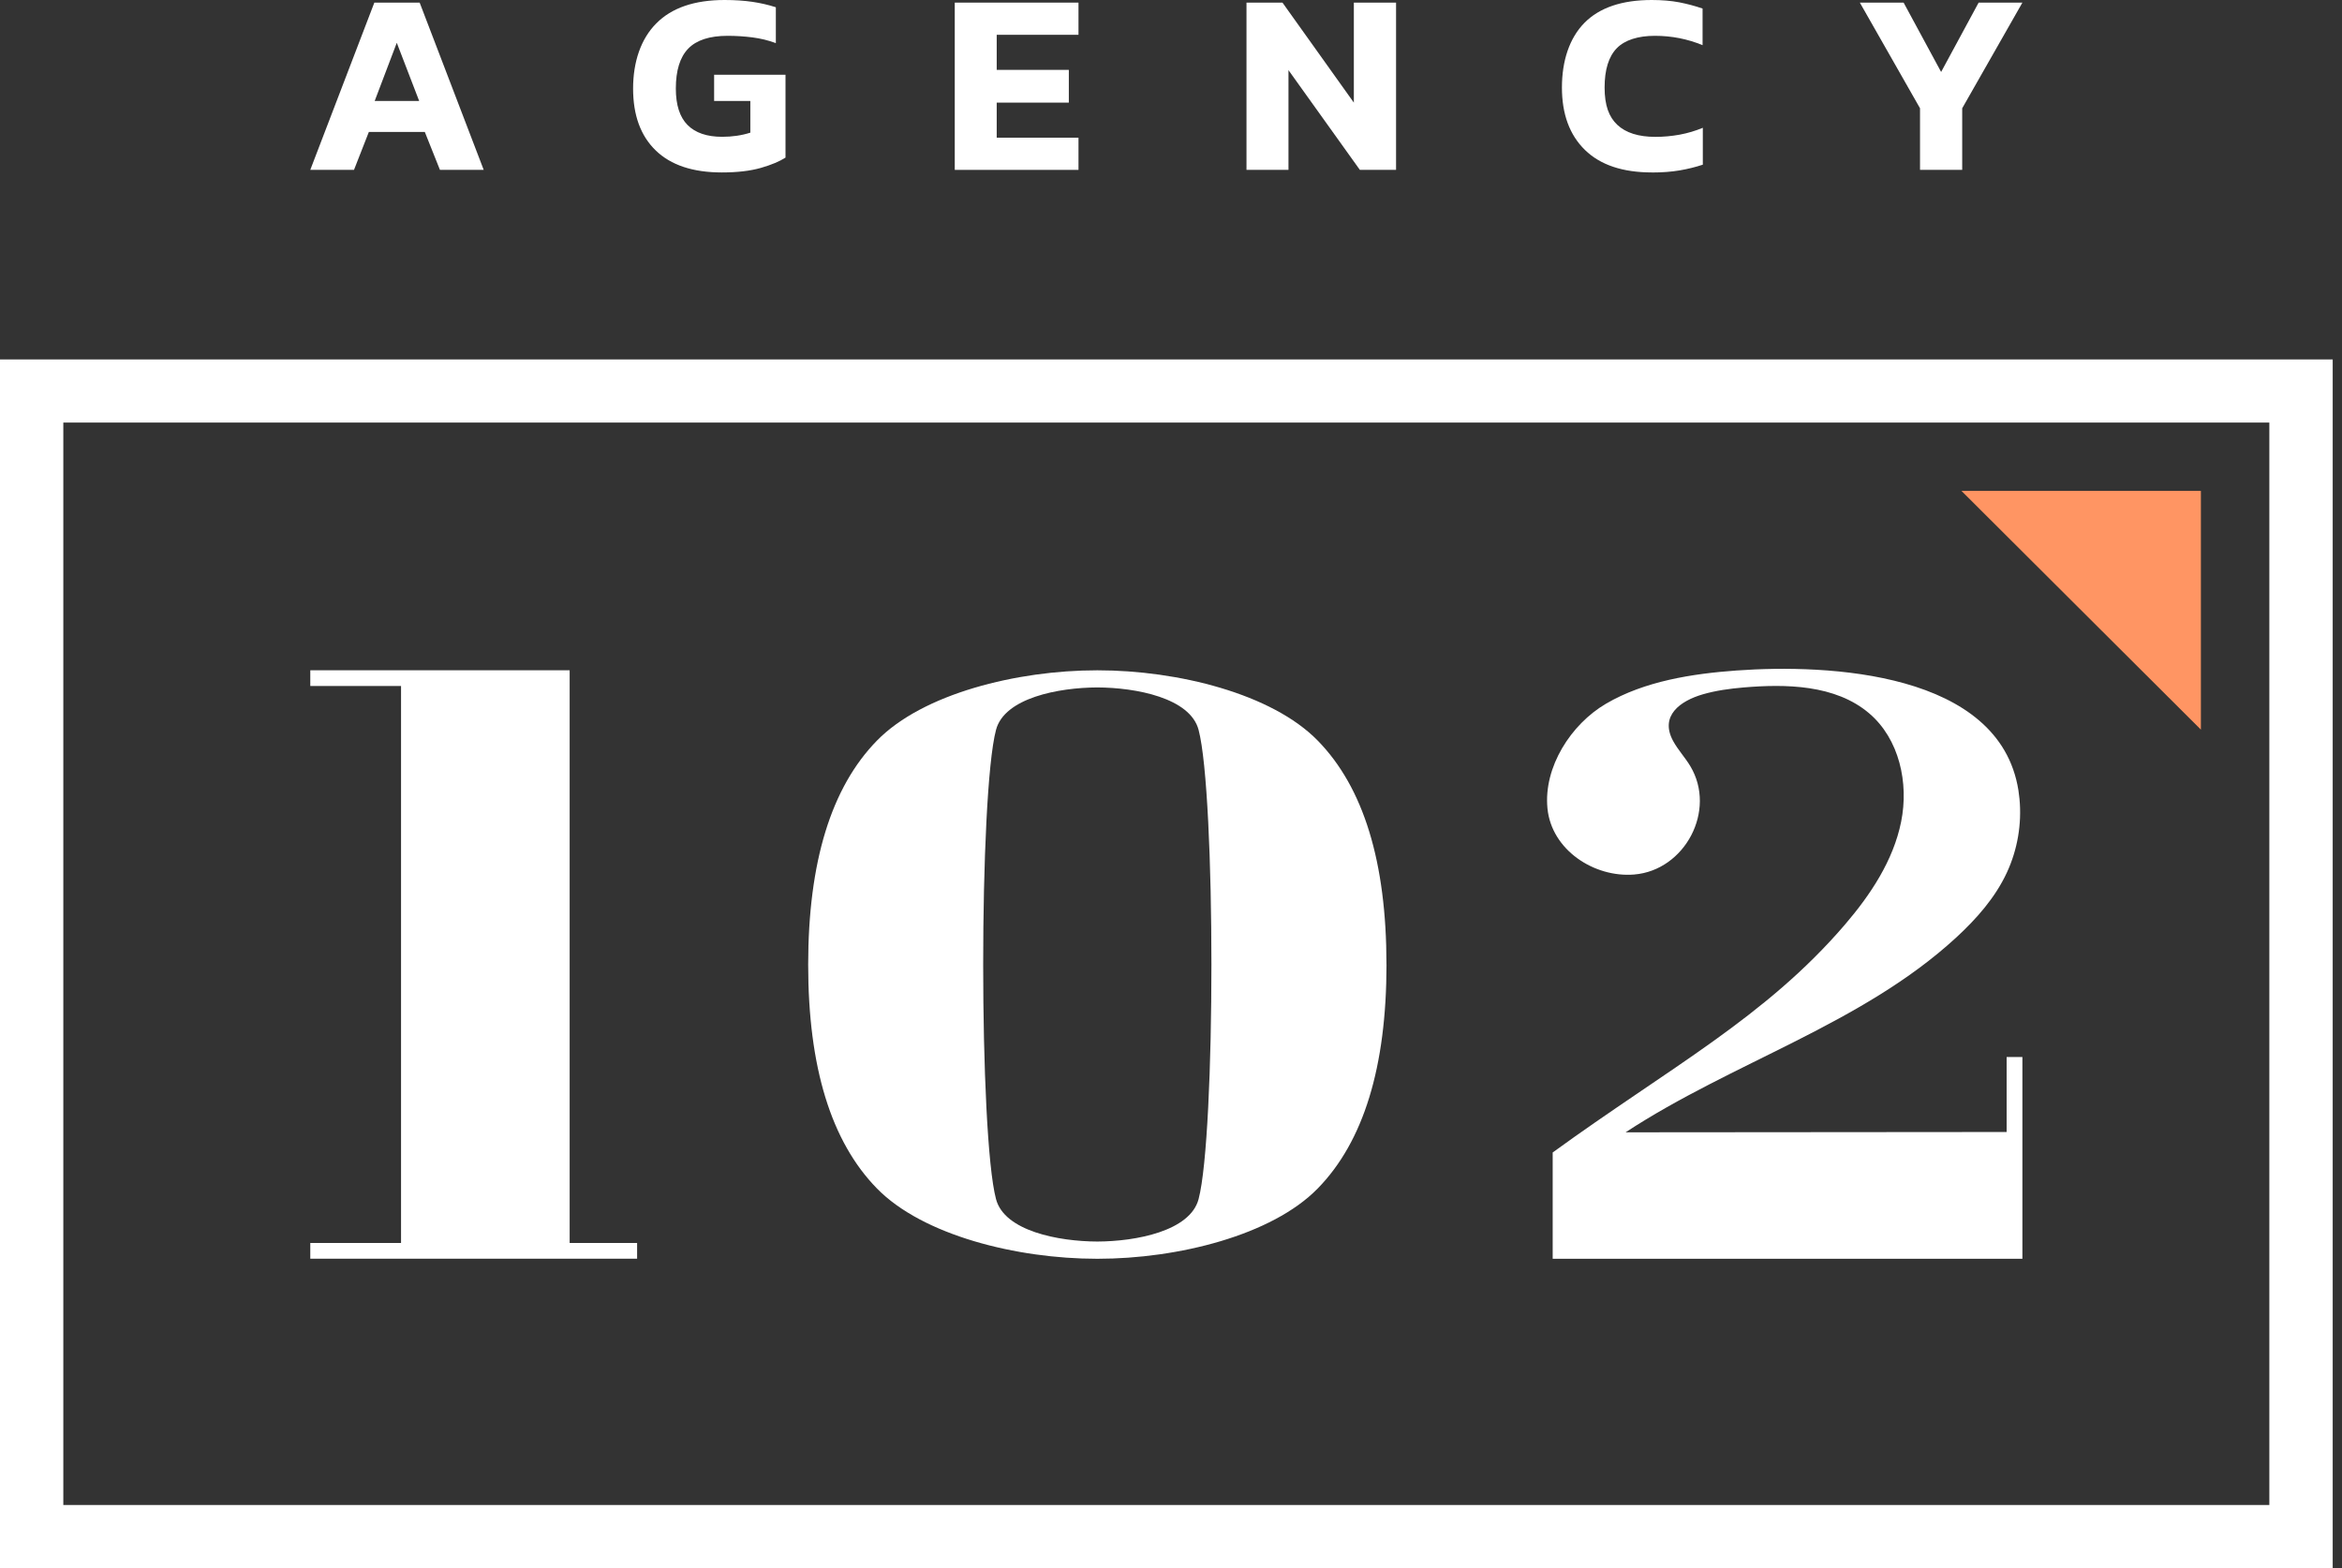
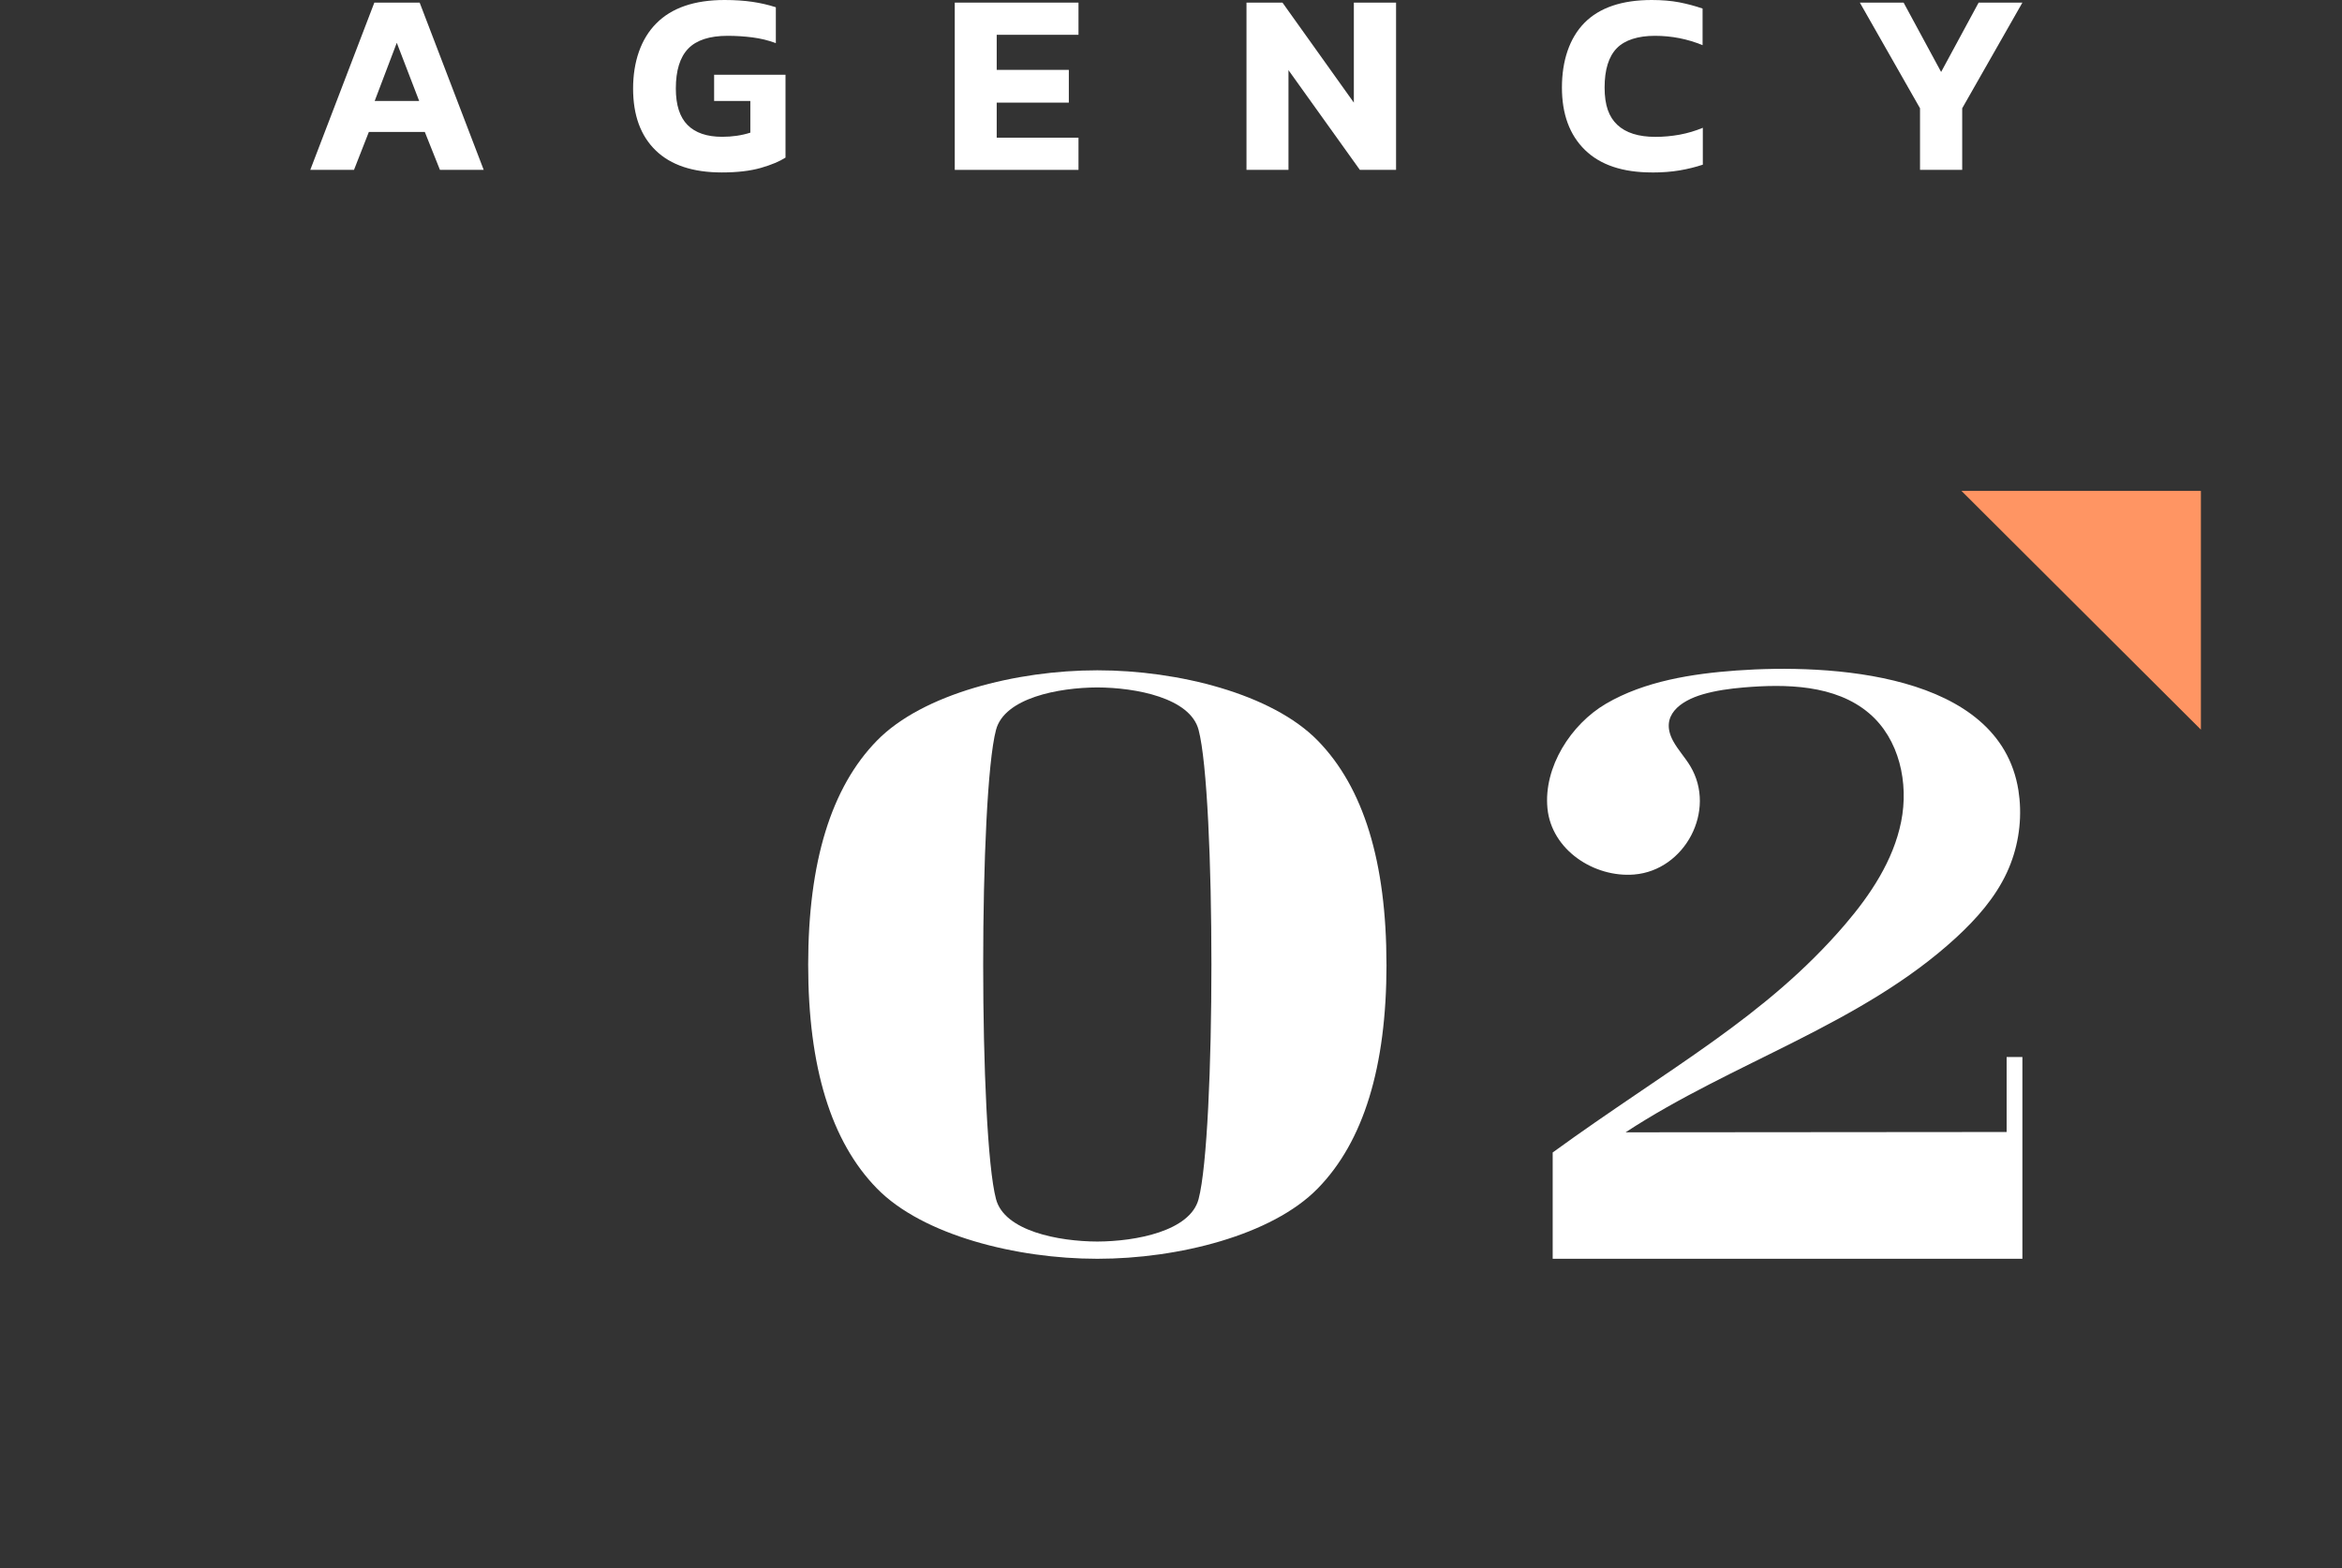
<svg xmlns="http://www.w3.org/2000/svg" width="112" height="75" viewBox="0 0 112 75" fill="none">
  <rect x="0" y="0" width="112" height="75" fill="#333333" stroke="none" />
  <g clip-path="url(#clip0_3114_1965)">
    <path d="M14.839 8.123L17.902 0.125H20.069L23.132 8.125H21.039L20.316 6.312H17.639L16.929 8.125H14.837L14.839 8.123ZM17.916 4.83H20.046L18.975 2.047L17.918 4.83H17.916Z" fill="white" />
    <path d="M34.524 8.248C33.136 8.248 32.083 7.898 31.36 7.197C30.637 6.499 30.276 5.511 30.276 4.236C30.276 2.961 30.646 1.862 31.385 1.119C32.123 0.374 33.212 0 34.649 0C35.14 0 35.581 0.029 35.976 0.087C36.371 0.145 36.746 0.231 37.103 0.347V2.062C36.746 1.929 36.373 1.84 35.987 1.789C35.602 1.74 35.204 1.713 34.798 1.713C33.935 1.713 33.306 1.918 32.911 2.327C32.516 2.737 32.32 3.373 32.32 4.234C32.32 5.022 32.507 5.602 32.88 5.978C33.254 6.354 33.806 6.543 34.537 6.543C35.019 6.543 35.468 6.477 35.883 6.345V4.83H34.151V3.575H37.565V7.538C37.282 7.72 36.889 7.885 36.387 8.03C35.885 8.174 35.262 8.248 34.524 8.248Z" fill="white" />
    <path d="M45.659 8.123V0.125H51.576V1.664H47.665V3.342H51.114V4.908H47.665V6.585H51.576V8.125H45.659V8.123Z" fill="white" />
    <path d="M59.61 8.123V0.125H61.331L64.744 4.908V0.125H66.763V8.125H65.032L61.618 3.355V8.125H59.613L59.61 8.123Z" fill="white" />
    <path d="M79.003 8.248C77.6 8.248 76.531 7.889 75.797 7.173C75.063 6.457 74.695 5.46 74.695 4.185C74.695 2.91 75.054 1.822 75.772 1.092C76.491 0.365 77.564 0 78.992 0C79.483 0 79.92 0.038 80.306 0.111C80.692 0.187 81.064 0.285 81.421 0.409V2.16C80.698 1.862 79.94 1.713 79.141 1.713C78.342 1.713 77.702 1.911 77.316 2.309C76.93 2.708 76.736 3.333 76.736 4.185C76.736 5.037 76.939 5.593 77.347 5.974C77.753 6.354 78.36 6.546 79.166 6.546C79.556 6.546 79.942 6.51 80.324 6.441C80.705 6.37 81.076 6.261 81.433 6.112V7.876C81.084 7.992 80.714 8.083 80.324 8.15C79.933 8.216 79.494 8.25 79.003 8.25V8.248Z" fill="white" />
    <path d="M91.82 8.123V5.179L88.942 0.125H91.035L92.829 3.442L94.623 0.125H96.716L93.837 5.179V8.123H91.818H91.82Z" fill="white" />
-     <path d="M27.242 59.45V32.058H19.179H14.839V32.81H19.179V59.45H14.839V60.202H30.468V59.45H27.242Z" fill="white" />
    <path d="M66.304 46.13C66.304 41.231 65.208 37.662 63.017 35.422C60.827 33.179 56.322 32.06 52.498 32.06C52.491 32.06 52.484 32.06 52.478 32.06C52.471 32.06 52.464 32.06 52.458 32.06C48.634 32.06 44.129 33.179 41.938 35.422C39.747 37.662 38.652 41.231 38.649 46.13V46.135C38.649 51.034 39.745 54.602 41.938 56.843C44.129 59.085 48.634 60.205 52.458 60.205C52.464 60.205 52.471 60.205 52.478 60.205C52.484 60.205 52.491 60.205 52.498 60.205C56.322 60.205 60.827 59.085 63.017 56.843C65.208 54.602 66.304 51.034 66.306 46.135L66.304 46.13ZM57.319 57.352C56.915 58.881 54.325 59.375 52.475 59.381C50.626 59.375 48.036 58.881 47.632 57.352C47.224 55.815 47.018 50.927 47.018 46.132C47.018 41.338 47.224 36.447 47.632 34.908C48.036 33.379 50.626 32.886 52.475 32.879C54.325 32.886 56.915 33.379 57.319 34.908C57.727 36.445 57.933 41.333 57.933 46.128C57.933 50.922 57.727 55.813 57.319 57.352Z" fill="white" />
    <path d="M95.962 50.553C95.962 51.75 95.962 52.945 95.962 54.142C89.889 54.146 83.813 54.151 77.74 54.157C82.863 50.796 89.027 48.996 93.539 44.851C94.516 43.952 95.415 42.937 95.973 41.734C96.481 40.641 96.691 39.411 96.577 38.212C96.564 38.074 96.546 37.938 96.526 37.802C95.625 32.125 87.425 31.753 83.044 32.069C80.933 32.222 78.651 32.574 76.799 33.66C75.13 34.639 73.811 36.685 74.003 38.663C74.197 40.653 76.237 41.983 78.149 41.827C80.576 41.629 82.104 38.759 80.833 36.641C80.583 36.225 80.244 35.865 80.011 35.437C79.358 34.231 80.36 33.52 81.435 33.208C82.064 33.026 82.722 32.937 83.374 32.881C85.382 32.71 87.771 32.736 89.391 34.12C90.83 35.346 91.29 37.451 90.917 39.302C90.544 41.153 89.46 42.786 88.231 44.221C84.422 48.664 79.826 51.074 74.253 55.121C74.249 55.123 74.249 58.905 74.253 60.205C81.741 60.205 89.228 60.205 96.716 60.205C96.716 56.987 96.716 53.773 96.716 50.555C96.464 50.555 96.212 50.555 95.962 50.555V50.553Z" fill="white" />
-     <path d="M111.555 75H0V17.191H111.555V75ZM3.028 71.981H108.525V20.21H3.028V71.979V71.981Z" fill="white" />
    <path d="M105.252 34.897V23.477H93.8L105.252 34.897Z" fill="#FF9563" />
  </g>
  <defs>
    <clipPath id="clip0_3114_1965">
      <rect width="111.555" height="75" fill="white" />
    </clipPath>
  </defs>
</svg>